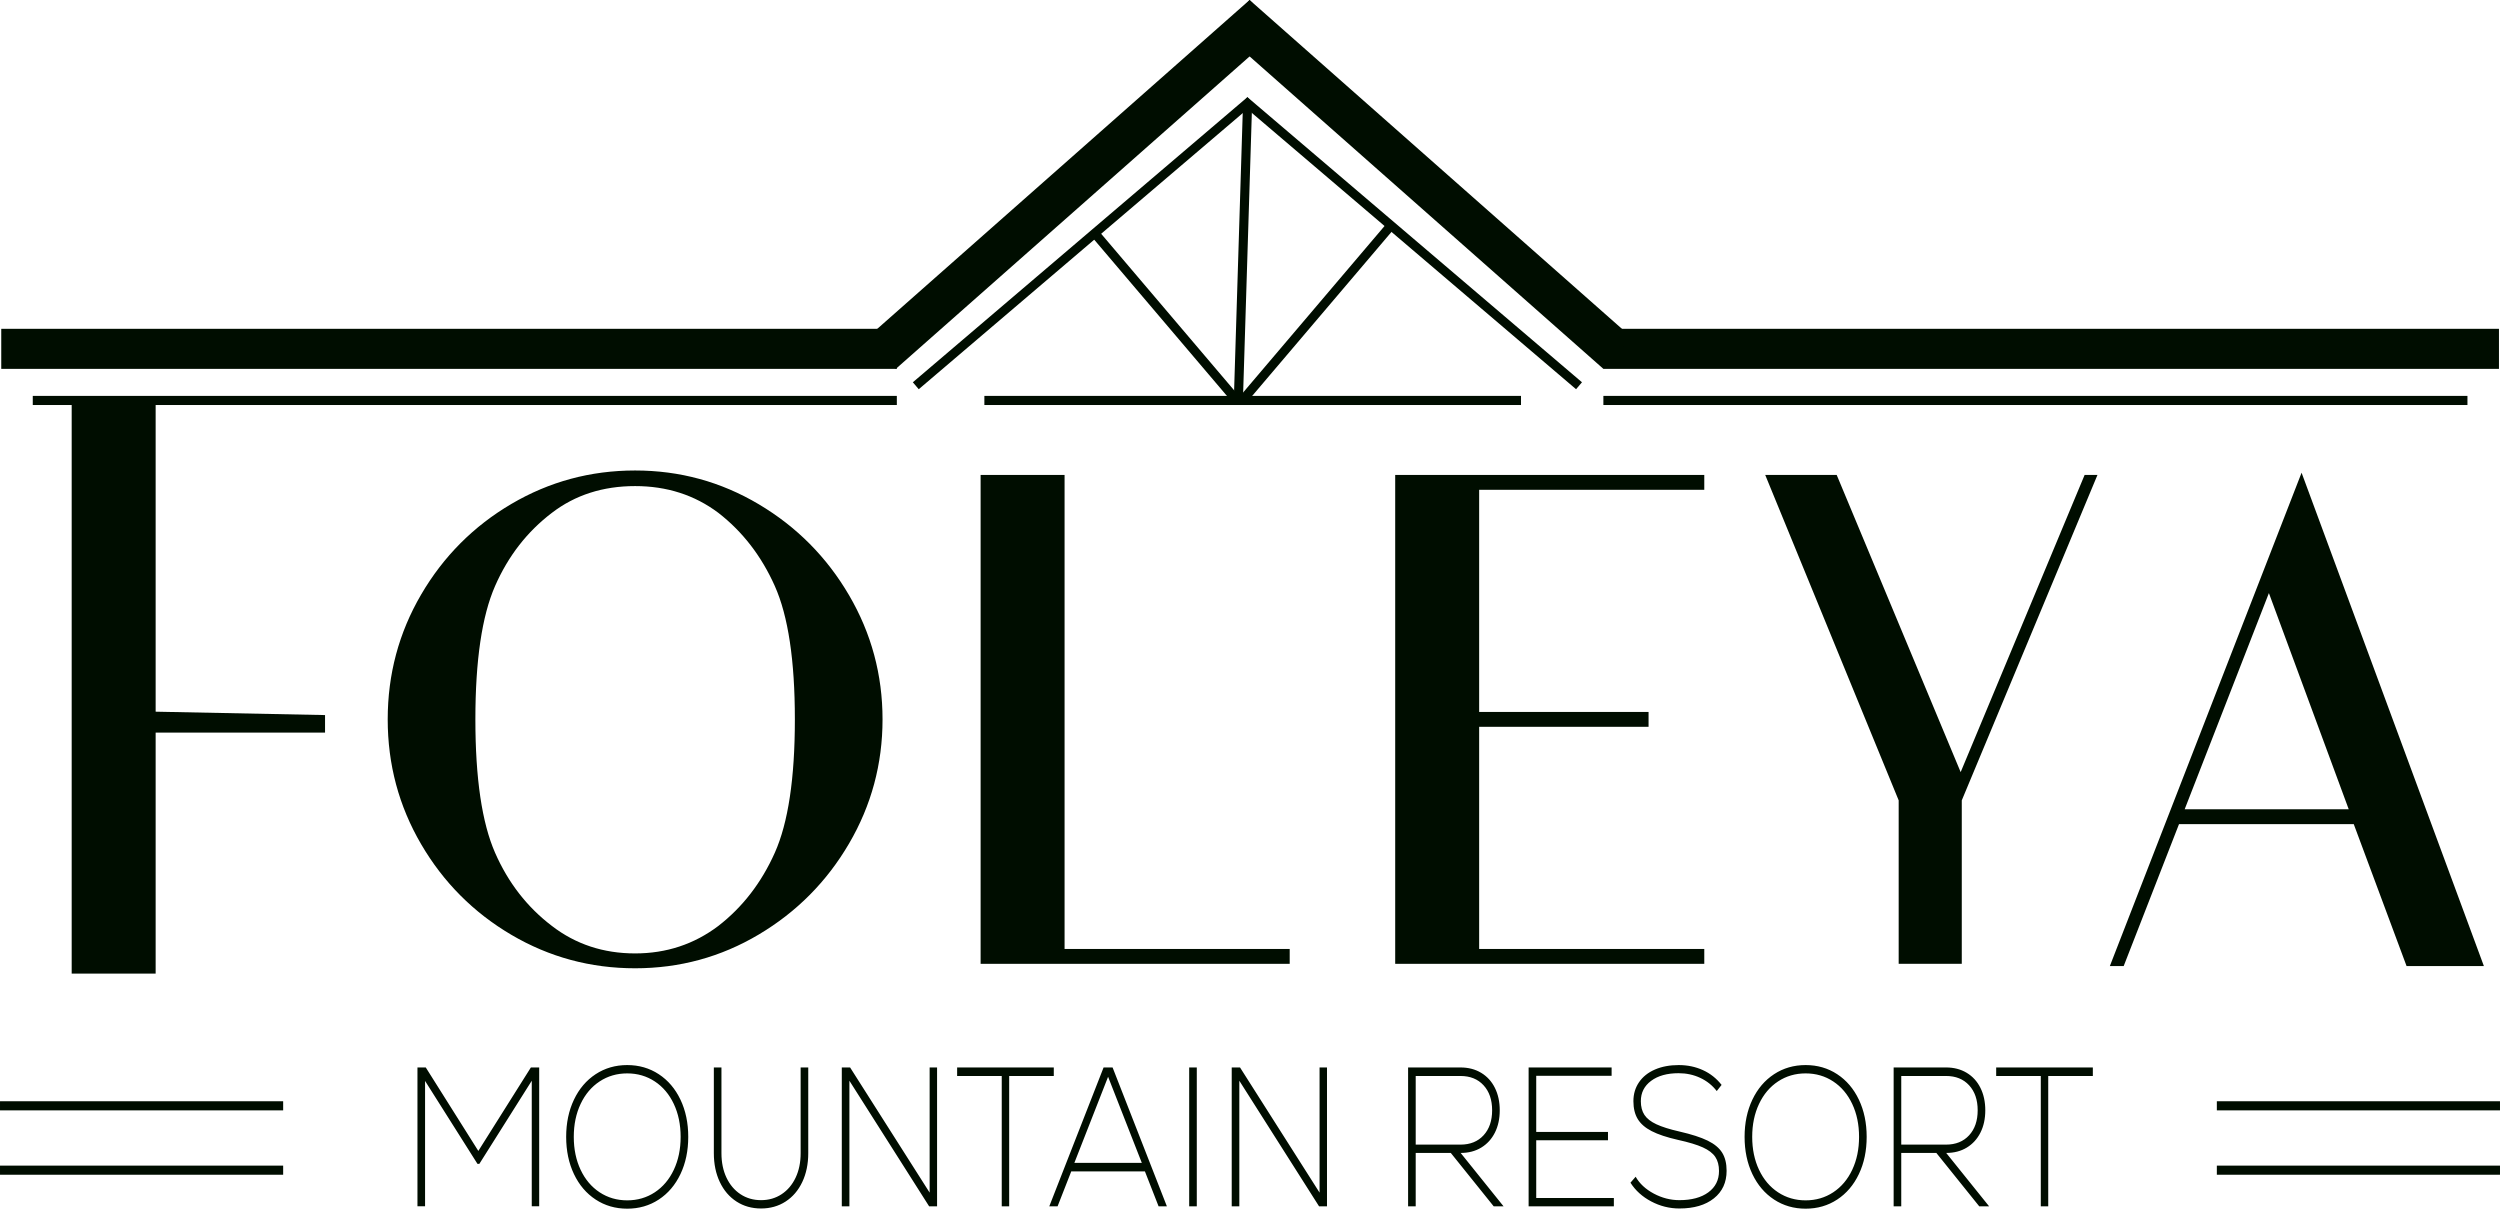
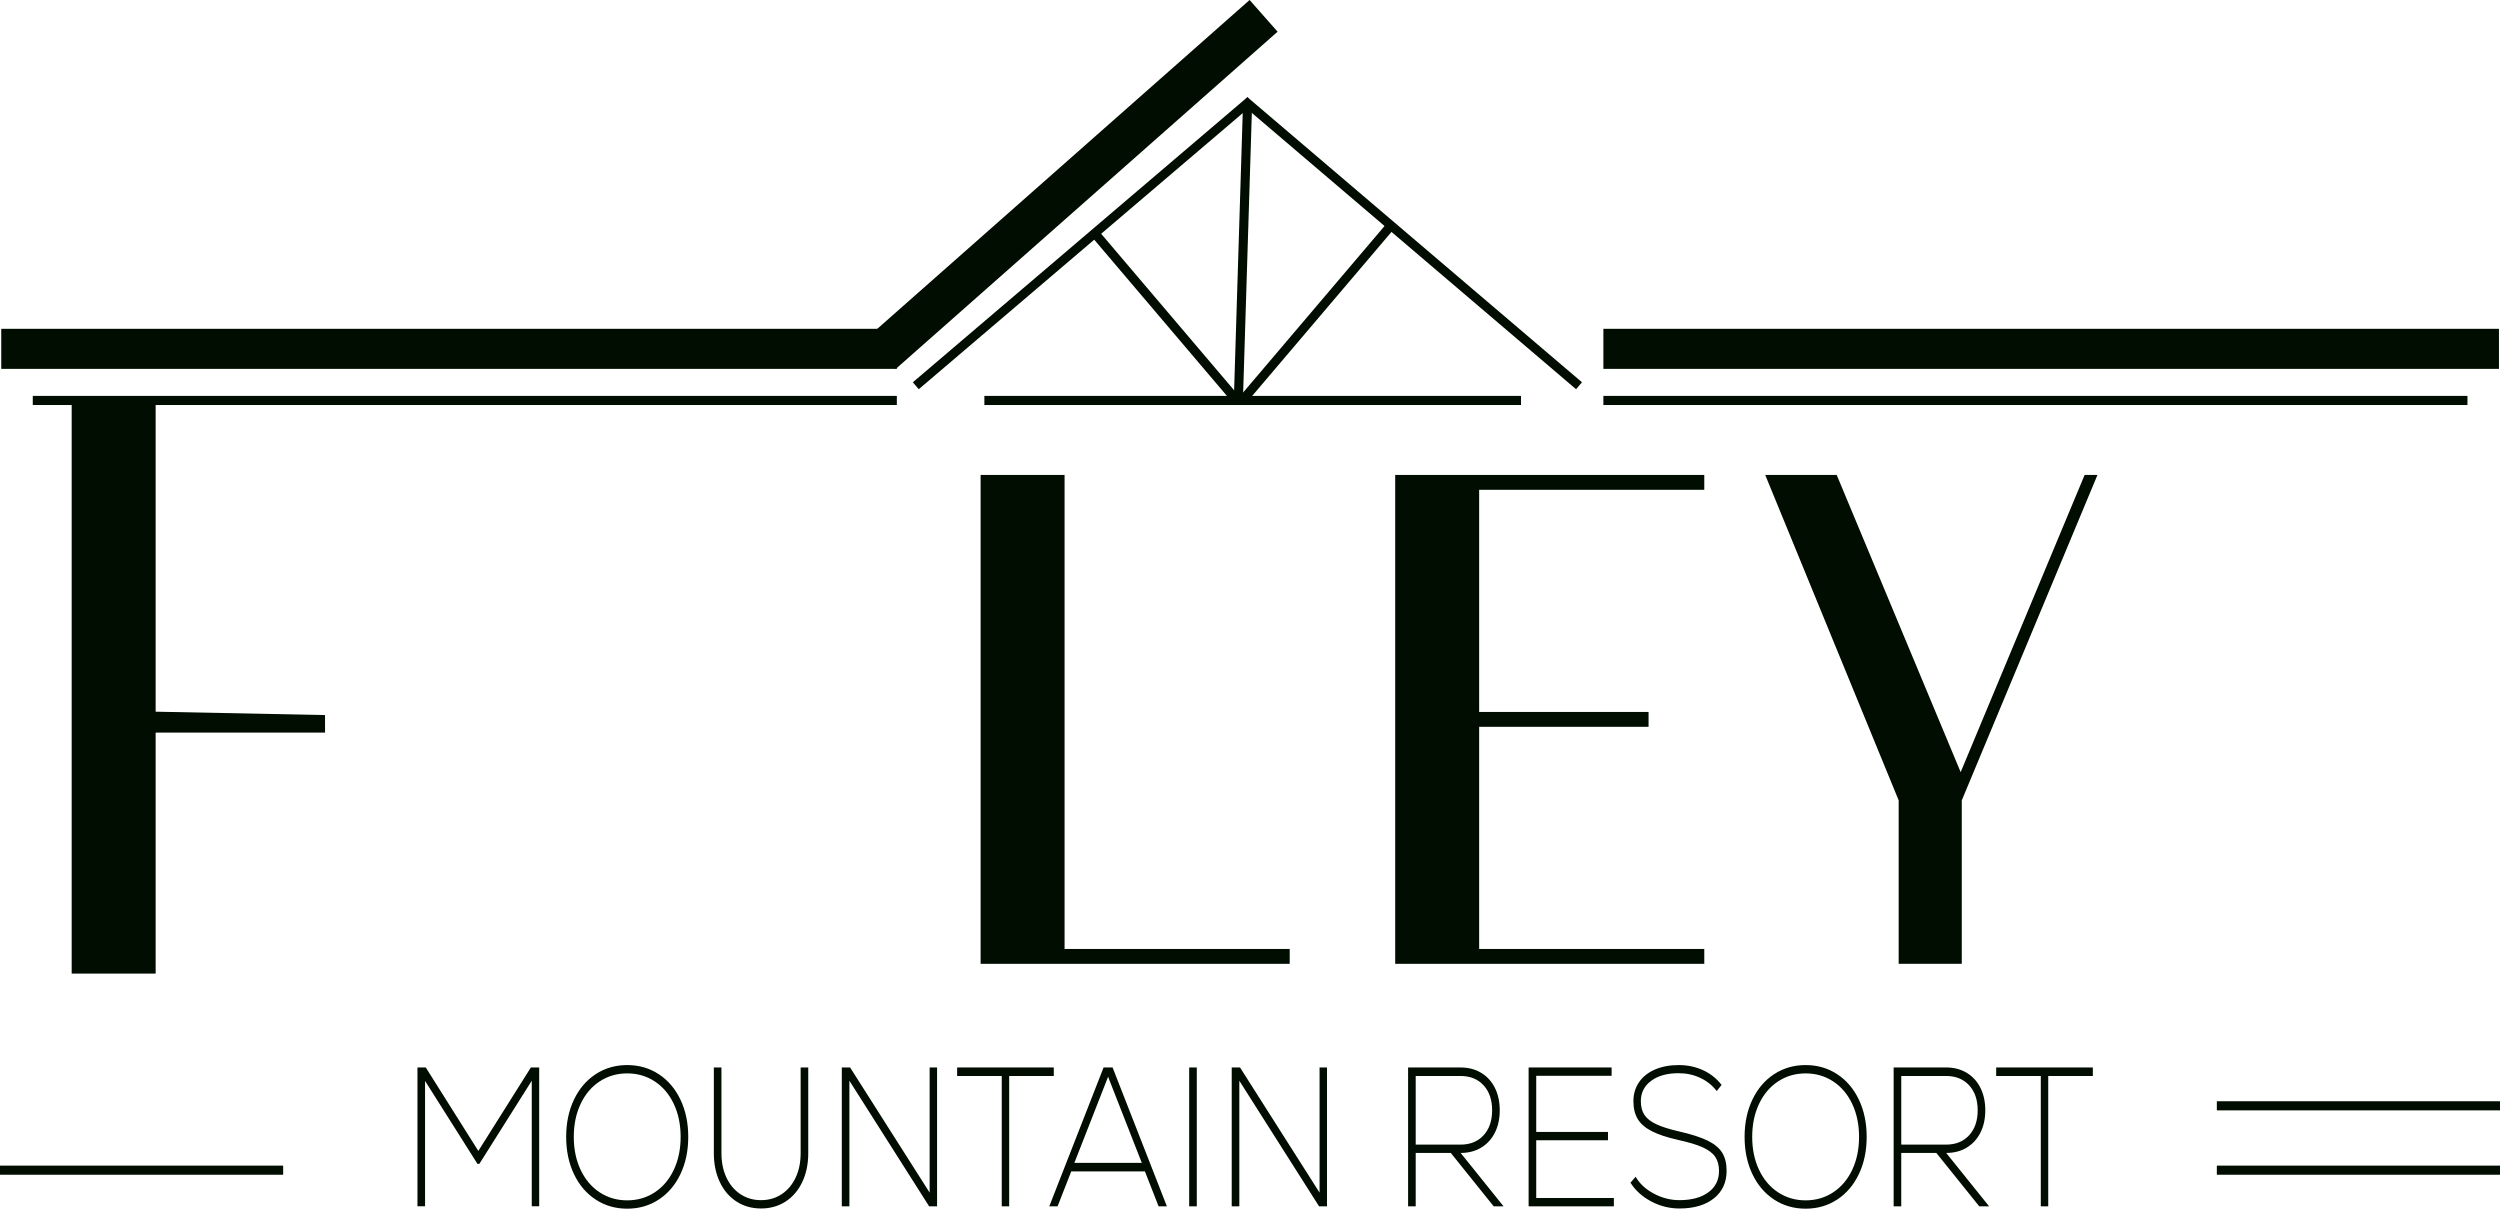
<svg xmlns="http://www.w3.org/2000/svg" xml:space="preserve" width="61.017mm" height="29.5mm" version="1.1" style="shape-rendering:geometricPrecision; text-rendering:geometricPrecision; image-rendering:optimizeQuality; fill-rule:evenodd; clip-rule:evenodd" viewBox="0 0 190888.98 92290.08">
  <defs>
    <style type="text/css">
   
    .fil1 {fill:#000d00}
    .fil0 {fill:#000d00;fill-rule:nonzero}
   
  </style>
  </defs>
  <g id="Katman_x0020_1">
    <polygon class="fil0" points="24818.27,55939.42 11883.71,55939.42 11883.71,74342.81 5472.9,74342.81 5472.9,30282.41 29073.27,30282.41 29073.27,30925.31 11883.71,30925.31 11883.71,54341.41 24818.27,54600.13 " />
-     <path class="fil0" d="M67386.71 54929.25c0,3403.75 -850.94,6561.91 -2552.81,9474.18 -1701.87,2912.27 -3999.72,5228.57 -6892.9,6949.53 -2893.5,1720.96 -6041.97,2581.28 -9445.72,2581.28 -3404.06,0 -6552.53,-850.94 -9446.03,-2552.81 -2893.19,-1702.19 -5190.72,-4009.1 -6892.9,-6921.37 -1701.87,-2912.27 -2552.81,-6089.21 -2552.81,-9530.81 0,-3441.92 850.94,-6618.85 2552.81,-9530.81 1702.19,-2912.27 3999.72,-5219.5 6892.9,-6921.37 2893.5,-1701.87 6041.97,-2552.81 9446.03,-2552.81 3403.75,0 6552.22,860.32 9445.72,2581.28 2893.19,1720.64 5191.03,4037.26 6892.9,6949.53 1701.87,2912.27 2552.81,6070.12 2552.81,9474.18zm-6694.25 0c0,-4500.89 -510.56,-7895.26 -1531.69,-10183.4 -1021.12,-2288.15 -2458.33,-4150.82 -4311.62,-5588.03 -1815.44,-1361.5 -3933.39,-2042.25 -6353.87,-2042.25 -2458.65,0 -4576.6,680.75 -6354.19,2042.25 -1890.83,1437.21 -3337.43,3299.88 -4339.78,5588.03 -1002.35,2288.14 -1503.53,5682.51 -1503.53,10183.4 0,4500.58 501.18,7894.94 1503.53,10183.4 1002.35,2288.15 2448.95,4150.82 4339.78,5588.03 1815.44,1399.35 3933.39,2098.87 6354.19,2098.87 2382.62,0 4500.58,-699.52 6353.87,-2098.87 1853.29,-1437.21 3290.5,-3299.88 4311.62,-5588.03 1021.12,-2288.46 1531.69,-5682.82 1531.69,-10183.4z" />
    <polygon class="fil0" points="81285.77,72459.18 98475.64,72459.18 98475.64,73593.86 74875.27,73593.86 74875.27,36264.63 81285.77,36264.63 " />
    <polygon class="fil0" points="130131.76,37399 112941.89,37399 112941.89,54361.75 125876.76,54361.75 125876.76,55496.43 112941.89,55496.43 112941.89,72459.18 130131.76,72459.18 130131.76,73593.86 106531.39,73593.86 106531.39,36264.63 130131.76,36264.63 " />
    <polygon class="fil0" points="159173.11,36264.63 160153.88,36264.63 149793.1,61112.93 149793.1,73593.86 144974.98,73593.86 144974.98,61112.93 134784.69,36264.63 140242.27,36264.63 149707.69,58957.12 " />
-     <path class="fil0" d="M183755.19 73764.05l-4031.63 -10835.68 -13343.76 0 -4223.71 10835.68 -1056.16 0 14639.56 -37669.61 13919.39 37669.61 -5903.69 0zm-16943.35 -11970.37l12527.55 0 -6095.78 -16508.81 -6431.77 16508.81z" />
    <polygon class="fil1" points="122427.33,30229.23 188404.06,30229.23 188404.06,30925.31 122427.33,30925.31 " />
    <polygon class="fil1" points="122427.33,25106.71 190810.14,25106.71 190810.14,28165.39 122427.33,28165.39 " />
    <polygon class="fil1" points="95.42,25106.71 68478.23,25106.71 68478.23,28165.39 95.42,28165.39 " />
    <polygon class="fil1" points="66263.6,25745.23 95414.14,0 97551.5,2419.85 68400.96,28165.39 " />
-     <polygon class="fil1" points="124564.69,25745.23 95414.14,0 93276.79,2419.85 122427.33,28165.39 " />
    <polygon class="fil1" points="2501.5,30229.23 68478.23,30229.23 68478.23,30925.31 2501.5,30925.31 " />
    <polygon class="fil1" points="95246.46,7418.8 120793.03,29189.33 120341.29,29719.29 94795.03,7948.44 " />
    <polygon class="fil1" points="95246.46,7418.8 69699.89,29189.33 70151.64,29719.29 95697.89,7948.44 " />
    <polygon class="fil1" points="75162.47,30229.23 116137.28,30229.23 116137.28,30925.31 75162.47,30925.31 " />
    <polygon class="fil1" points="94492.19,30471.37 105919.78,17019.37 106447.55,17473.31 95019.96,30925.31 " />
    <polygon class="fil1" points="94801.6,30471.37 83824.82,17550.27 83297.05,18004.2 94273.83,30925.31 " />
    <polygon class="fil1" points="95608.11,7869.6 94892.63,30925.31 94196.87,30918.43 94912.34,7862.72 " />
-     <polygon class="fil1" points="-0,84087.61 21620.37,84087.61 21620.37,84783.69 -0,84783.69 " />
    <polygon class="fil1" points="-0,89002.4 21620.37,89002.4 21620.37,89698.48 -0,89698.48 " />
    <polygon class="fil1" points="169268.61,84087.61 190888.98,84087.61 190888.98,84783.69 169268.61,84783.69 " />
    <polygon class="fil1" points="169268.61,89002.4 190888.98,89002.4 190888.98,89698.48 169268.61,89698.48 " />
    <path class="fil0" d="M40536.52 81506.33l633.51 0 0 10601.99 -567.5 0 0 -9587.12 -4000.66 6346.05 -145.16 0 -4000.66 -6331.04 0 9572.1 -580.95 0 0 -10601.99 633.82 0 4013.8 6376.4 4013.8 -6376.4zm7354.04 10783.75c-897.86,0 -1701.25,-232.13 -2409.53,-696.7 -708.59,-464.57 -1260.76,-1113.1 -1657.14,-1946.21 -396.06,-833.11 -594.09,-1779.77 -594.09,-2840 0,-1059.92 198.03,-2006.58 594.09,-2839.69 396.37,-833.11 948.54,-1481.63 1657.14,-1946.21 708.28,-464.57 1511.66,-696.7 2409.53,-696.7 897.86,0 1700.94,232.13 2409.53,696.7 708.59,464.57 1260.76,1113.1 1657.14,1946.21 396.06,833.11 593.78,1779.77 593.78,2839.69 0,1060.23 -197.72,2006.9 -593.78,2840 -396.37,833.11 -948.54,1481.63 -1657.14,1946.21 -708.59,464.57 -1511.66,696.7 -2409.53,696.7zm0 -636.01c783.36,0 1485.39,-204.6 2105.76,-613.49 620.68,-408.89 1104.65,-982.02 1452.54,-1719.08 347.57,-737.06 521.51,-1575.17 521.51,-2514.33 0,-938.85 -173.94,-1776.96 -521.51,-2514.02 -347.88,-737.06 -831.85,-1310.19 -1452.54,-1719.08 -620.37,-408.89 -1322.39,-613.49 -2105.76,-613.49 -783.36,0 -1485.39,204.6 -2105.76,613.49 -620.68,408.89 -1104.97,982.02 -1452.54,1719.08 -347.88,737.06 -521.51,1575.17 -521.51,2514.02 0,939.16 173.63,1777.27 521.51,2514.33 347.57,737.06 831.85,1310.19 1452.54,1719.08 620.37,408.89 1322.39,613.49 2105.76,613.49zm10219.07 621c-704.21,0 -1328.96,-176.76 -1874.56,-530.27 -545.91,-353.51 -970.76,-850.62 -1274.22,-1491.96 -303.77,-641.02 -455.5,-1375.58 -455.5,-2203.68l0 -6542.83 580.95 0 0 6542.83c0,707.03 127.64,1330.53 382.92,1870.5 255.28,540.28 611.61,962 1069.3,1264.83 457.69,302.83 981.71,454.25 1571.11,454.25 590.02,0 1113.73,-151.42 1571.11,-454.25 458,-302.83 814.33,-724.55 1069.62,-1264.83 255.28,-539.97 382.92,-1163.47 382.92,-1870.5l0 -6542.83 580.95 0 0 6542.83c0,828.1 -151.73,1562.66 -455.5,2203.68 -303.77,641.33 -728.3,1138.44 -1273.9,1491.96 -545.91,353.51 -1170.98,530.27 -1875.19,530.27zm12873.24 -10768.73l567.5 0 0 10601.99 -607.23 0 -6086.7 -9587.12 0 9587.12 -580.64 0 0 -10601.99 633.51 0 6073.56 9557.09 0 -9557.09zm9479.82 0l0 651.34 -3406.25 0 0 9950.65 -567.81 0 0 -9950.65 -3406.56 0 0 -651.34 7380.63 0zm8001.31 10601.99l-1043.02 -2665.75 -5624.63 0 -1043.34 2665.75 -633.51 0 4145.82 -10601.99 686.69 0 4145.5 10601.99 -633.51 0zm-3855.5 -9890.27l-2574.71 6573.49 5149.42 0 -2574.71 -6573.49zm6192.44 -711.72l580.95 0 0 10601.99 -580.95 0 0 -10601.99zm9955.34 0l567.5 0 0 10601.99 -607.23 0 -6086.7 -9587.12 0 9587.12 -580.95 0 0 -10601.99 633.82 0 6073.56 9557.09 0 -9557.09zm10021.04 6527.81l-2680.14 0 0 4074.17 -580.95 0 0 -10601.99 4000.34 0c598.78,0 1124.68,136.4 1577.68,408.89 453.31,272.49 803.38,656.35 1049.91,1150.96 246.52,494.92 369.78,1065.24 369.78,1711.57 0,646.34 -123.26,1214.15 -369.78,1704.06 -246.52,489.6 -594.4,870.65 -1043.34,1143.45 -448.62,272.49 -972.32,408.89 -1571.11,408.89l3274.54 4074.17 -752.7 0 -3274.23 -4074.17zm3155.35 -3256.4c0,-797.75 -217.43,-1433.77 -653.22,-1908.35 -436.11,-474.59 -1023.31,-711.72 -1762.88,-711.72l-3419.39 0 0 5240.46 3419.39 0c739.56,0 1326.77,-237.45 1762.88,-712.03 435.79,-474.59 653.22,-1110.6 653.22,-1908.35zm3367.15 6694.56l5928.09 0 0 636.01 -6509.04 0 0 -10601.99 6337.29 0 0 636.01 -5756.34 0 0 4286.28 5479.16 0 0 636.01 -5479.16 0 0 4407.67zm10932.04 802.76c-757.08,0 -1474.44,-179.26 -2152.06,-537.78 -677.93,-358.52 -1206.02,-835.61 -1584.24,-1431.26l395.75 -454.56c299.39,525.27 761.46,954.18 1386.21,1287.67 625.38,333.18 1276.41,499.61 1954.34,499.61 933.22,0 1670.28,-199.28 2211.5,-598.16 541.53,-398.88 812.14,-941.66 812.14,-1628.36 0,-433.92 -94.79,-792.44 -284.06,-1075.25 -189.27,-282.81 -506.18,-524.95 -950.73,-727.05 -444.24,-201.78 -1080.25,-393.56 -1907.73,-575.32 -844.99,-192.09 -1511.66,-414.21 -2000.33,-666.67 -488.35,-252.15 -842.8,-560.3 -1062.73,-923.83 -220.24,-363.53 -330.05,-817.78 -330.05,-1363.06 0,-545.29 142.97,-1027.38 428.91,-1446.28 286.25,-419.21 691.07,-742.38 1214.78,-969.51 523.7,-227.13 1128.74,-340.69 1815.44,-340.69 669.17,0 1285.17,128.58 1848.6,386.05 563.12,257.47 1038.64,633.82 1425.63,1128.43l-369.47 469.58c-334.43,-434.23 -754.89,-769.91 -1261.08,-1007.05 -506.18,-237.45 -1058.35,-356.02 -1656.82,-356.02 -871.58,0 -1569.23,194.28 -2092.62,583.14 -523.7,388.55 -785.87,906 -785.87,1552.33 0,424.22 92.6,774.92 277.49,1052.72 184.89,277.49 488.35,514.94 911,711.72 422.65,197.09 1007.67,381.36 1756,552.8 924.14,212.11 1643.69,444.24 2158.63,696.7 514.94,252.47 884.72,560.62 1109.35,923.83 224.31,363.53 336.31,823.09 336.31,1378.39 0,888.48 -323.48,1590.19 -970.13,2105.13 -646.96,515.25 -1525.12,772.73 -2634.15,772.73zm9638.43 15.02c-897.86,0 -1700.94,-232.13 -2409.53,-696.7 -708.59,-464.57 -1260.76,-1113.1 -1657.14,-1946.21 -396.06,-833.11 -594.09,-1779.77 -594.09,-2840 0,-1059.92 198.03,-2006.58 594.09,-2839.69 396.37,-833.11 948.54,-1481.63 1657.14,-1946.21 708.59,-464.57 1511.66,-696.7 2409.53,-696.7 897.86,0 1701.25,232.13 2409.53,696.7 708.59,464.57 1260.76,1113.1 1657.14,1946.21 396.06,833.11 594.09,1779.77 594.09,2839.69 0,1060.23 -198.03,2006.9 -594.09,2840 -396.37,833.11 -948.54,1481.63 -1657.14,1946.21 -708.28,464.57 -1511.66,696.7 -2409.53,696.7zm0 -636.01c783.36,0 1485.39,-204.6 2105.76,-613.49 620.68,-408.89 1104.97,-982.02 1452.54,-1719.08 347.88,-737.06 521.51,-1575.17 521.51,-2514.33 0,-938.85 -173.63,-1776.96 -521.51,-2514.02 -347.57,-737.06 -831.85,-1310.19 -1452.54,-1719.08 -620.37,-408.89 -1322.39,-613.49 -2105.76,-613.49 -783.36,0 -1485.39,204.6 -2105.76,613.49 -620.68,408.89 -1104.97,982.02 -1452.54,1719.08 -347.57,737.06 -521.51,1575.17 -521.51,2514.02 0,939.16 173.94,1777.27 521.51,2514.33 347.57,737.06 831.85,1310.19 1452.54,1719.08 620.37,408.89 1322.39,613.49 2105.76,613.49zm9981.62 -3619.92l-2680.14 0 0 4074.17 -580.95 0 0 -10601.99 4000.66 0c598.47,0 1124.36,136.4 1577.68,408.89 453,272.49 803.07,656.35 1049.59,1150.96 246.52,494.92 369.78,1065.24 369.78,1711.57 0,646.34 -123.26,1214.15 -369.78,1704.06 -246.52,489.6 -594.4,870.65 -1043.34,1143.45 -448.62,272.49 -972.32,408.89 -1571.11,408.89l3274.54 4074.17 -752.7 0 -3274.23 -4074.17zm3155.35 -3256.4c0,-797.75 -217.43,-1433.77 -653.22,-1908.35 -435.79,-474.59 -1023.31,-711.72 -1762.57,-711.72l-3419.7 0 0 5240.46 3419.7 0c739.25,0 1326.77,-237.45 1762.57,-712.03 435.79,-474.59 653.22,-1110.6 653.22,-1908.35zm8793.43 -3271.42l0 651.34 -3406.25 0 0 9950.65 -567.81 0 0 -9950.65 -3406.56 0 0 -651.34 7380.63 0z" />
  </g>
</svg>